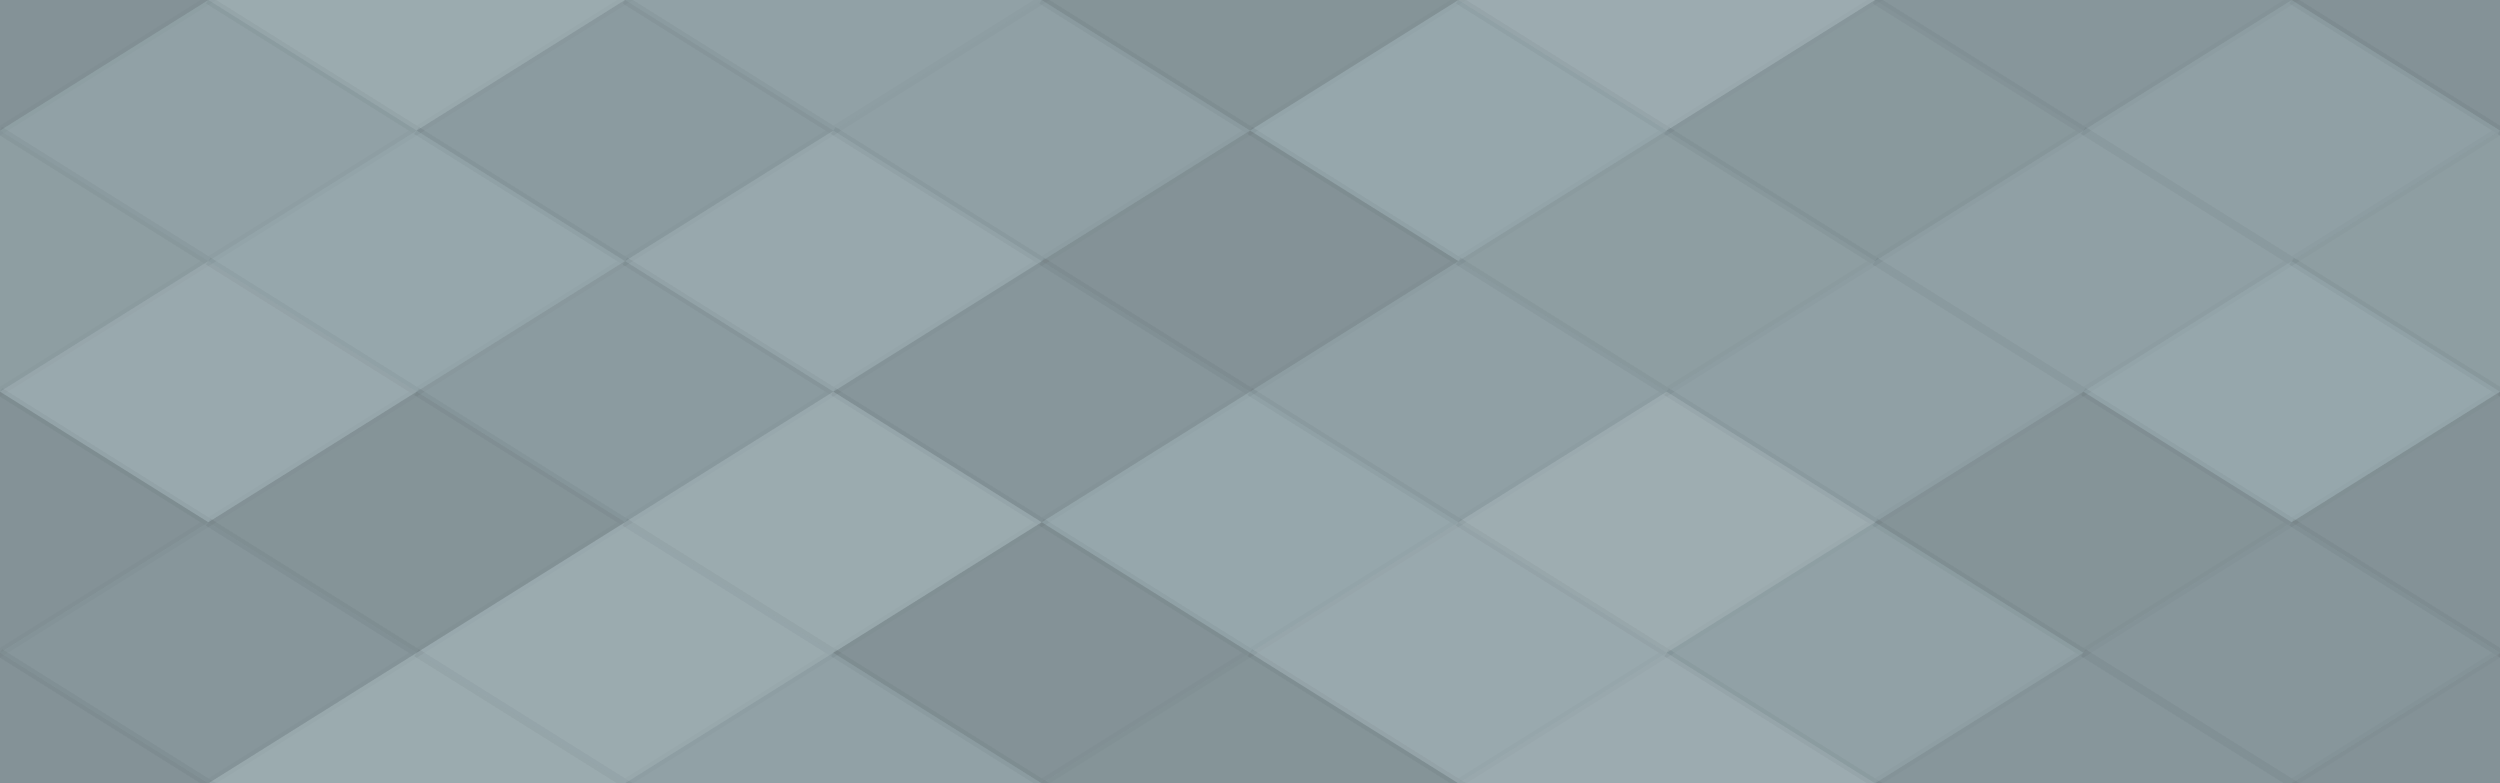
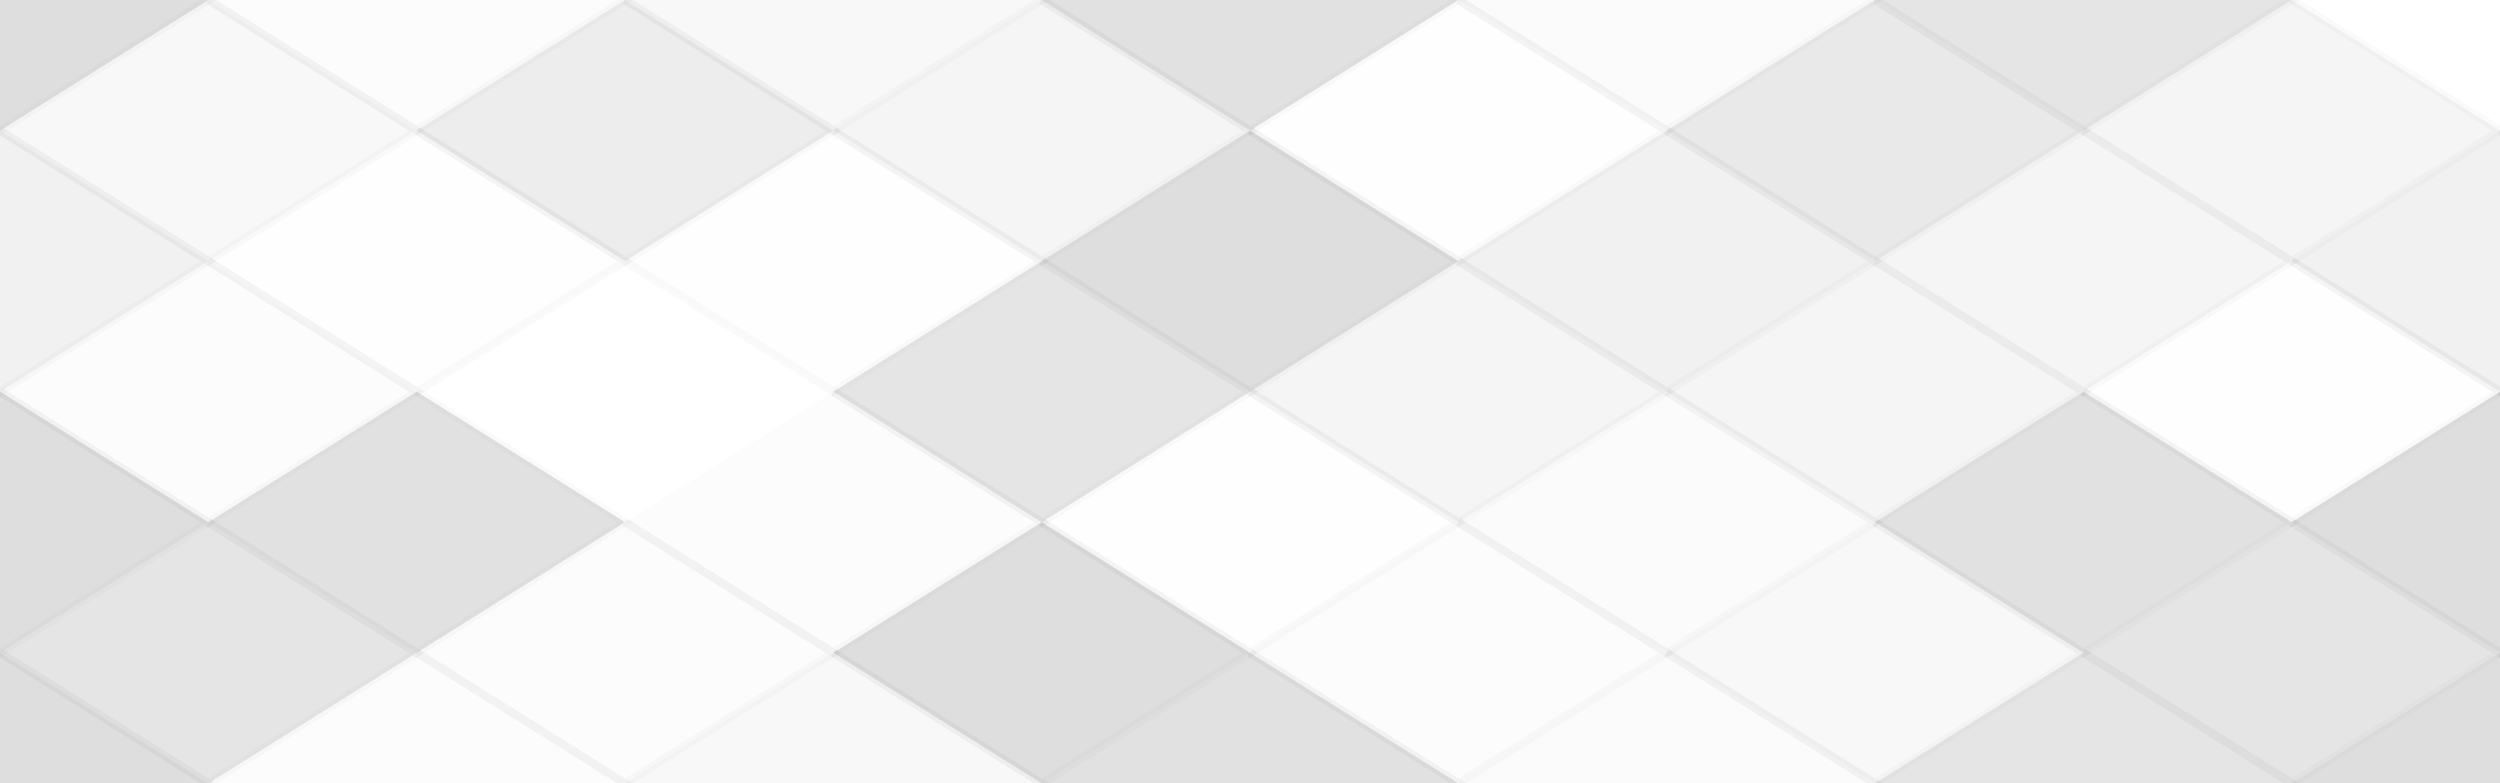
<svg xmlns="http://www.w3.org/2000/svg" width="300" height="94" viewbox="0 0 300 94" preserveAspectRatio="none">
-   <rect x="0" y="0" width="100%" height="100%" fill="rgb(149, 166, 171)" />
  <polyline points="25, 0, 50, 15.667, 25, 31.333, 0, 15.667" fill="#222" fill-opacity="0.15" stroke="#000" stroke-opacity="0.02" transform="translate(-25, -15.667)" />
-   <polyline points="25, 0, 50, 15.667, 25, 31.333, 0, 15.667" fill="#222" fill-opacity="0.15" stroke="#000" stroke-opacity="0.02" transform="translate(275, -15.667)" />
  <polyline points="25, 0, 50, 15.667, 25, 31.333, 0, 15.667" fill="#222" fill-opacity="0.15" stroke="#000" stroke-opacity="0.02" transform="translate(-25, 78.333)" />
  <polyline points="25, 0, 50, 15.667, 25, 31.333, 0, 15.667" fill="#222" fill-opacity="0.15" stroke="#000" stroke-opacity="0.02" transform="translate(275, 78.333)" />
  <polyline points="25, 0, 50, 15.667, 25, 31.333, 0, 15.667" fill="#ddd" fill-opacity="0.089" stroke="#000" stroke-opacity="0.02" transform="translate(25, -15.667)" />
  <polyline points="25, 0, 50, 15.667, 25, 31.333, 0, 15.667" fill="#ddd" fill-opacity="0.089" stroke="#000" stroke-opacity="0.02" transform="translate(25, 78.333)" />
  <polyline points="25, 0, 50, 15.667, 25, 31.333, 0, 15.667" fill="#222" fill-opacity="0.029" stroke="#000" stroke-opacity="0.02" transform="translate(75, -15.667)" />
  <polyline points="25, 0, 50, 15.667, 25, 31.333, 0, 15.667" fill="#222" fill-opacity="0.029" stroke="#000" stroke-opacity="0.02" transform="translate(75, 78.333)" />
  <polyline points="25, 0, 50, 15.667, 25, 31.333, 0, 15.667" fill="#222" fill-opacity="0.133" stroke="#000" stroke-opacity="0.02" transform="translate(125, -15.667)" />
  <polyline points="25, 0, 50, 15.667, 25, 31.333, 0, 15.667" fill="#222" fill-opacity="0.133" stroke="#000" stroke-opacity="0.02" transform="translate(125, 78.333)" />
  <polyline points="25, 0, 50, 15.667, 25, 31.333, 0, 15.667" fill="#ddd" fill-opacity="0.107" stroke="#000" stroke-opacity="0.02" transform="translate(175, -15.667)" />
  <polyline points="25, 0, 50, 15.667, 25, 31.333, 0, 15.667" fill="#ddd" fill-opacity="0.107" stroke="#000" stroke-opacity="0.02" transform="translate(175, 78.333)" />
  <polyline points="25, 0, 50, 15.667, 25, 31.333, 0, 15.667" fill="#222" fill-opacity="0.115" stroke="#000" stroke-opacity="0.02" transform="translate(225, -15.667)" />
  <polyline points="25, 0, 50, 15.667, 25, 31.333, 0, 15.667" fill="#222" fill-opacity="0.115" stroke="#000" stroke-opacity="0.02" transform="translate(225, 78.333)" />
  <polyline points="25, 0, 50, 15.667, 25, 31.333, 0, 15.667" fill="#222" fill-opacity="0.029" stroke="#000" stroke-opacity="0.02" transform="translate(0, 0)" />
  <polyline points="25, 0, 50, 15.667, 25, 31.333, 0, 15.667" fill="#222" fill-opacity="0.029" stroke="#000" stroke-opacity="0.02" transform="translate(300, 0)" />
  <polyline points="25, 0, 50, 15.667, 25, 31.333, 0, 15.667" fill="#222" fill-opacity="0.081" stroke="#000" stroke-opacity="0.02" transform="translate(50, 0)" />
  <polyline points="25, 0, 50, 15.667, 25, 31.333, 0, 15.667" fill="#222" fill-opacity="0.046" stroke="#000" stroke-opacity="0.02" transform="translate(100, 0)" />
  <polyline points="25, 0, 50, 15.667, 25, 31.333, 0, 15.667" fill="#ddd" fill-opacity="0.02" stroke="#000" stroke-opacity="0.02" transform="translate(150, 0)" />
  <polyline points="25, 0, 50, 15.667, 25, 31.333, 0, 15.667" fill="#222" fill-opacity="0.098" stroke="#000" stroke-opacity="0.02" transform="translate(200, 0)" />
  <polyline points="25, 0, 50, 15.667, 25, 31.333, 0, 15.667" fill="#222" fill-opacity="0.046" stroke="#000" stroke-opacity="0.02" transform="translate(250, 0)" />
  <polyline points="25, 0, 50, 15.667, 25, 31.333, 0, 15.667" fill="#222" fill-opacity="0.063" stroke="#000" stroke-opacity="0.02" transform="translate(-25, 15.667)" />
  <polyline points="25, 0, 50, 15.667, 25, 31.333, 0, 15.667" fill="#222" fill-opacity="0.063" stroke="#000" stroke-opacity="0.02" transform="translate(275, 15.667)" />
  <polyline points="25, 0, 50, 15.667, 25, 31.333, 0, 15.667" fill="#ddd" fill-opacity="0.02" stroke="#000" stroke-opacity="0.02" transform="translate(25, 15.667)" />
  <polyline points="25, 0, 50, 15.667, 25, 31.333, 0, 15.667" fill="#ddd" fill-opacity="0.037" stroke="#000" stroke-opacity="0.02" transform="translate(75, 15.667)" />
  <polyline points="25, 0, 50, 15.667, 25, 31.333, 0, 15.667" fill="#222" fill-opacity="0.15" stroke="#000" stroke-opacity="0.02" transform="translate(125, 15.667)" />
  <polyline points="25, 0, 50, 15.667, 25, 31.333, 0, 15.667" fill="#222" fill-opacity="0.063" stroke="#000" stroke-opacity="0.02" transform="translate(175, 15.667)" />
  <polyline points="25, 0, 50, 15.667, 25, 31.333, 0, 15.667" fill="#222" fill-opacity="0.046" stroke="#000" stroke-opacity="0.02" transform="translate(225, 15.667)" />
  <polyline points="25, 0, 50, 15.667, 25, 31.333, 0, 15.667" fill="#ddd" fill-opacity="0.072" stroke="#000" stroke-opacity="0.02" transform="translate(0, 31.333)" />
  <polyline points="25, 0, 50, 15.667, 25, 31.333, 0, 15.667" fill="#ddd" fill-opacity="0.072" stroke="#000" stroke-opacity="0.02" transform="translate(300, 31.333)" />
-   <polyline points="25, 0, 50, 15.667, 25, 31.333, 0, 15.667" fill="#222" fill-opacity="0.081" stroke="#000" stroke-opacity="0.02" transform="translate(50, 31.333)" />
  <polyline points="25, 0, 50, 15.667, 25, 31.333, 0, 15.667" fill="#222" fill-opacity="0.115" stroke="#000" stroke-opacity="0.02" transform="translate(100, 31.333)" />
  <polyline points="25, 0, 50, 15.667, 25, 31.333, 0, 15.667" fill="#222" fill-opacity="0.046" stroke="#000" stroke-opacity="0.02" transform="translate(150, 31.333)" />
  <polyline points="25, 0, 50, 15.667, 25, 31.333, 0, 15.667" fill="#222" fill-opacity="0.046" stroke="#000" stroke-opacity="0.02" transform="translate(200, 31.333)" />
  <polyline points="25, 0, 50, 15.667, 25, 31.333, 0, 15.667" fill="#ddd" fill-opacity="0.02" stroke="#000" stroke-opacity="0.02" transform="translate(250, 31.333)" />
  <polyline points="25, 0, 50, 15.667, 25, 31.333, 0, 15.667" fill="#222" fill-opacity="0.15" stroke="#000" stroke-opacity="0.02" transform="translate(-25, 47)" />
  <polyline points="25, 0, 50, 15.667, 25, 31.333, 0, 15.667" fill="#222" fill-opacity="0.15" stroke="#000" stroke-opacity="0.02" transform="translate(275, 47)" />
  <polyline points="25, 0, 50, 15.667, 25, 31.333, 0, 15.667" fill="#222" fill-opacity="0.133" stroke="#000" stroke-opacity="0.02" transform="translate(25, 47)" />
  <polyline points="25, 0, 50, 15.667, 25, 31.333, 0, 15.667" fill="#ddd" fill-opacity="0.089" stroke="#000" stroke-opacity="0.02" transform="translate(75, 47)" />
  <polyline points="25, 0, 50, 15.667, 25, 31.333, 0, 15.667" fill="#ddd" fill-opacity="0.02" stroke="#000" stroke-opacity="0.02" transform="translate(125, 47)" />
  <polyline points="25, 0, 50, 15.667, 25, 31.333, 0, 15.667" fill="#ddd" fill-opacity="0.124" stroke="#000" stroke-opacity="0.02" transform="translate(175, 47)" />
  <polyline points="25, 0, 50, 15.667, 25, 31.333, 0, 15.667" fill="#222" fill-opacity="0.133" stroke="#000" stroke-opacity="0.02" transform="translate(225, 47)" />
  <polyline points="25, 0, 50, 15.667, 25, 31.333, 0, 15.667" fill="#222" fill-opacity="0.115" stroke="#000" stroke-opacity="0.02" transform="translate(0, 62.667)" />
  <polyline points="25, 0, 50, 15.667, 25, 31.333, 0, 15.667" fill="#222" fill-opacity="0.115" stroke="#000" stroke-opacity="0.02" transform="translate(300, 62.667)" />
  <polyline points="25, 0, 50, 15.667, 25, 31.333, 0, 15.667" fill="#ddd" fill-opacity="0.089" stroke="#000" stroke-opacity="0.02" transform="translate(50, 62.667)" />
  <polyline points="25, 0, 50, 15.667, 25, 31.333, 0, 15.667" fill="#222" fill-opacity="0.15" stroke="#000" stroke-opacity="0.02" transform="translate(100, 62.667)" />
  <polyline points="25, 0, 50, 15.667, 25, 31.333, 0, 15.667" fill="#ddd" fill-opacity="0.072" stroke="#000" stroke-opacity="0.02" transform="translate(150, 62.667)" />
  <polyline points="25, 0, 50, 15.667, 25, 31.333, 0, 15.667" fill="#222" fill-opacity="0.029" stroke="#000" stroke-opacity="0.02" transform="translate(200, 62.667)" />
  <polyline points="25, 0, 50, 15.667, 25, 31.333, 0, 15.667" fill="#222" fill-opacity="0.115" stroke="#000" stroke-opacity="0.02" transform="translate(250, 62.667)" />
</svg>